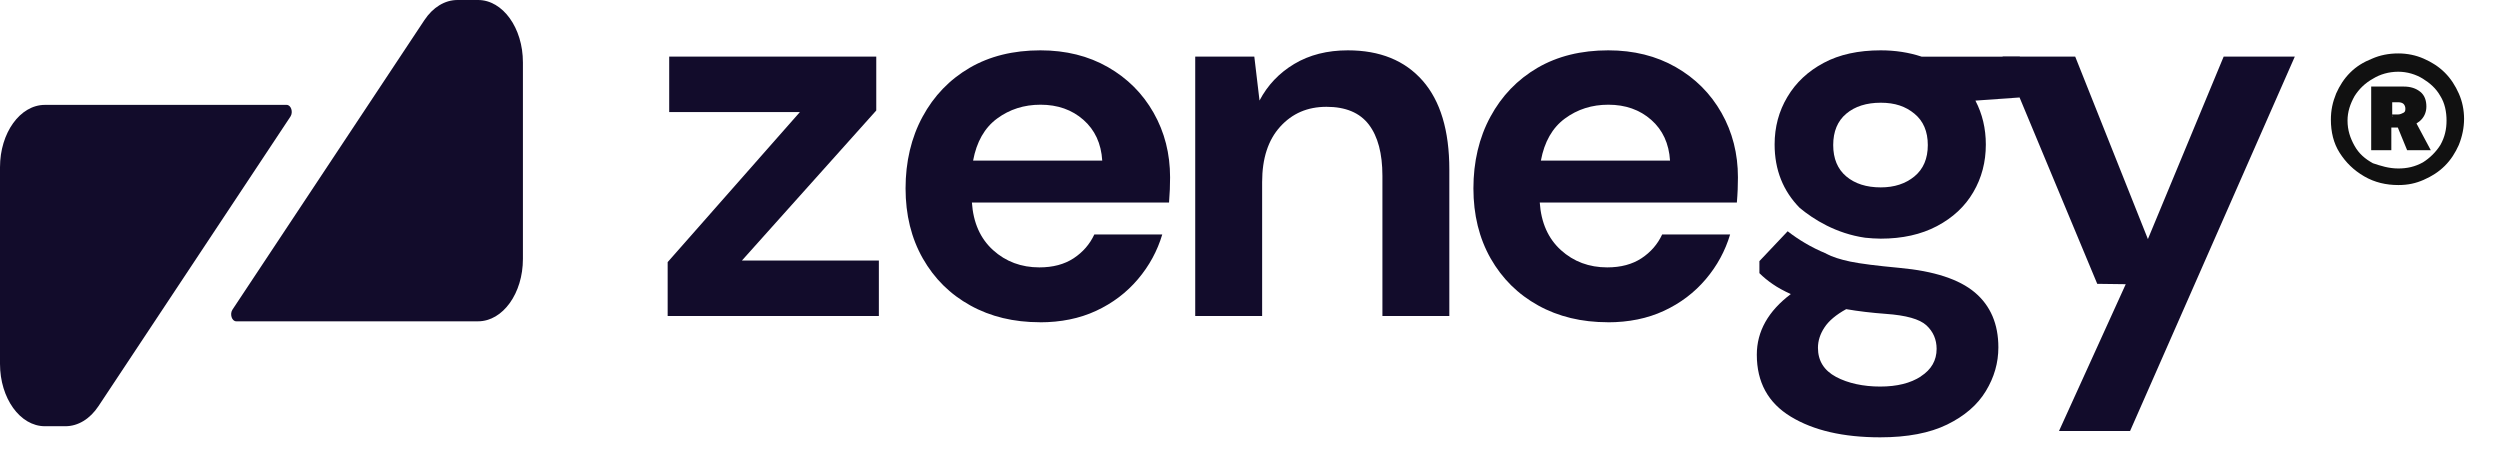
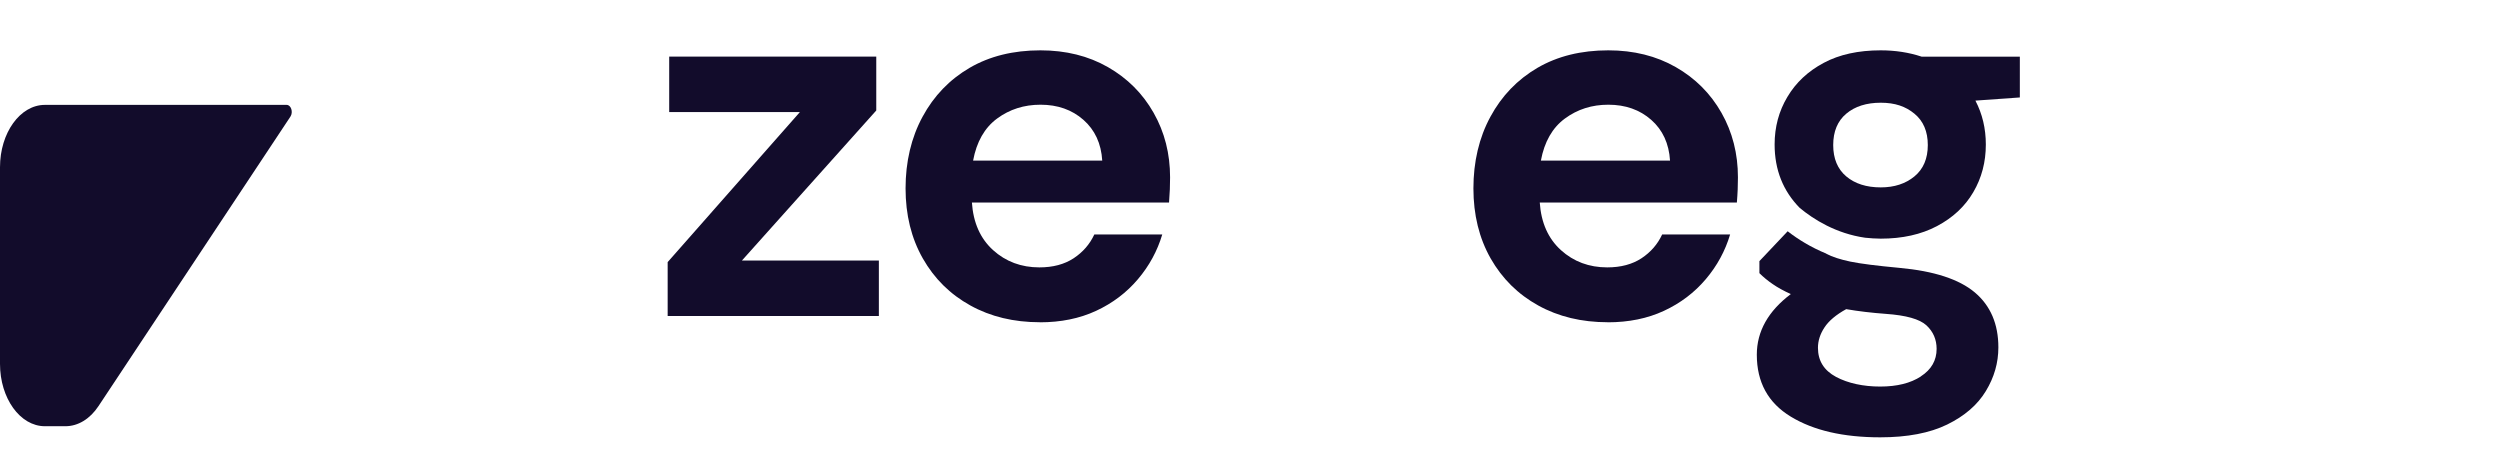
<svg xmlns="http://www.w3.org/2000/svg" viewBox="0 0 156 28" fill="none">
  <g clip-path="url(#clip0_1_778)">
-     <path d="M14.737 20.05H29.83C31.375 20.05 32.63 18.308 32.63 16.158V3.892C32.63 1.743 31.375 0 29.83 0H28.544C27.762 0 27.014 0.453 26.483 1.255L14.508 19.318C14.322 19.597 14.466 20.05 14.741 20.05H14.737Z" fill="#120C2B" />
    <path d="M17.893 6.545H2.8C1.255 6.545 0 8.288 0 10.438V22.703C0 24.853 1.255 26.596 2.8 26.596H4.086C4.868 26.596 5.616 26.143 6.146 25.341L18.122 7.277C18.308 6.998 18.164 6.545 17.889 6.545H17.893Z" fill="#120C2B" />
    <path d="M41.662 19.717V16.356L49.915 6.991H41.758V3.532H54.679V6.894L46.294 16.259H54.841V19.717H41.662Z" fill="#120C2B" />
    <path d="M64.892 20.108C63.261 20.108 61.813 19.76 60.554 19.063C59.291 18.366 58.304 17.39 57.584 16.127C56.867 14.864 56.507 13.408 56.507 11.755C56.507 10.101 56.859 8.59 57.568 7.285C58.273 5.98 59.253 4.965 60.504 4.233C61.755 3.505 63.227 3.141 64.923 3.141C66.511 3.141 67.913 3.49 69.133 4.187C70.353 4.884 71.302 5.833 71.987 7.041C72.673 8.249 73.013 9.593 73.013 11.069C73.013 11.309 73.006 11.557 72.998 11.82C72.986 12.08 72.971 12.355 72.948 12.637H60.647C60.732 13.9 61.174 14.888 61.968 15.608C62.762 16.325 63.726 16.685 64.857 16.685C65.705 16.685 66.418 16.495 66.995 16.116C67.572 15.736 68.002 15.24 68.285 14.632H72.525C72.219 15.655 71.716 16.584 71.007 17.421C70.299 18.257 69.431 18.916 68.397 19.396C67.363 19.876 66.193 20.112 64.888 20.112L64.892 20.108ZM64.927 6.534C63.904 6.534 63.002 6.82 62.219 7.397C61.437 7.974 60.938 8.85 60.721 10.023H68.78C68.715 8.958 68.323 8.11 67.607 7.479C66.89 6.847 65.996 6.534 64.931 6.534H64.927Z" fill="#120C2B" />
-     <path d="M74.582 19.717V3.532H78.269L78.594 6.274C79.094 5.318 79.818 4.555 80.763 3.989C81.708 3.424 82.824 3.141 84.106 3.141C86.108 3.141 87.661 3.772 88.773 5.035C89.88 6.297 90.438 8.145 90.438 10.581V19.717H86.263V10.972C86.263 9.582 85.98 8.513 85.415 7.773C84.849 7.033 83.966 6.665 82.773 6.665C81.581 6.665 80.635 7.08 79.884 7.905C79.133 8.734 78.757 9.884 78.757 11.363V19.717H74.582Z" fill="#120C2B" />
    <path d="M100.326 20.108C98.695 20.108 97.247 19.76 95.988 19.063C94.725 18.366 93.738 17.39 93.017 16.127C92.301 14.864 91.941 13.408 91.941 11.755C91.941 10.101 92.293 8.59 93.002 7.285C93.707 5.98 94.687 4.965 95.938 4.233C97.189 3.505 98.66 3.141 100.357 3.141C101.945 3.141 103.347 3.49 104.567 4.187C105.787 4.884 106.735 5.833 107.421 7.041C108.106 8.249 108.447 9.593 108.447 11.069C108.447 11.309 108.44 11.557 108.432 11.82C108.42 12.08 108.405 12.355 108.381 12.637H96.081C96.166 13.9 96.608 14.888 97.402 15.608C98.195 16.325 99.16 16.685 100.291 16.685C101.139 16.685 101.852 16.495 102.429 16.116C103.006 15.736 103.436 15.24 103.718 14.632H107.959C107.653 15.655 107.15 16.584 106.441 17.421C105.732 18.257 104.865 18.916 103.831 19.396C102.797 19.876 101.627 20.112 100.322 20.112L100.326 20.108ZM100.357 6.534C99.334 6.534 98.432 6.82 97.65 7.397C96.867 7.974 96.368 8.85 96.151 10.023H104.21C104.144 8.958 103.753 8.11 103.037 7.479C102.32 6.847 101.426 6.534 100.361 6.534H100.357Z" fill="#120C2B" />
-     <path d="M128.482 26.894L132.646 17.734L130.868 17.711L124.958 3.532H129.493L134.029 14.919L138.757 3.532H143.196L132.917 26.894H128.479H128.482Z" fill="#120C2B" />
    <path d="M119.9 3.532C119.117 3.273 118.269 3.141 117.355 3.141C115.965 3.141 114.776 3.4 113.8 3.923C112.82 4.446 112.065 5.151 111.534 6.046C111 6.937 110.736 7.928 110.736 9.016C110.736 10.597 111.263 11.917 112.305 12.975C113.18 13.699 114.574 14.574 116.383 14.834C116.701 14.864 117.022 14.892 117.359 14.892C118.707 14.892 119.877 14.632 120.868 14.109C121.856 13.586 122.615 12.882 123.134 11.991C123.657 11.1 123.916 10.108 123.916 9.02C123.916 8.021 123.699 7.107 123.265 6.278L126.038 6.081V3.536H119.904L119.9 3.532ZM119.462 11.007C118.908 11.464 118.207 11.693 117.359 11.693C116.468 11.693 115.748 11.464 115.206 11.007C114.664 10.55 114.392 9.895 114.392 9.051C114.392 8.207 114.664 7.548 115.206 7.095C115.748 6.638 116.468 6.41 117.359 6.41C118.25 6.41 118.908 6.638 119.462 7.095C120.016 7.552 120.295 8.203 120.295 9.051C120.295 9.899 120.016 10.55 119.462 11.007Z" fill="#120C2B" />
    <path d="M118.533 16.716C117.119 16.584 116.097 16.456 115.465 16.325C114.834 16.193 114.334 16.03 113.963 15.837L113.97 15.829C112.99 15.43 112.177 14.919 111.55 14.431L109.787 16.294V17.045C110.028 17.285 110.303 17.514 110.62 17.73C110.934 17.947 111.31 18.153 111.747 18.35C110.334 19.415 109.625 20.678 109.625 22.134C109.625 23.854 110.33 25.14 111.747 25.999C113.161 26.859 115.02 27.289 117.328 27.289C119.024 27.289 120.415 27.022 121.503 26.491C122.592 25.957 123.397 25.264 123.916 24.404C124.439 23.544 124.698 22.638 124.698 21.677C124.698 20.221 124.21 19.078 123.231 18.25C122.251 17.424 120.686 16.913 118.533 16.716ZM119.869 23.486C119.218 23.912 118.37 24.121 117.324 24.121C116.279 24.121 115.318 23.919 114.567 23.517C113.815 23.114 113.44 22.51 113.44 21.704C113.44 21.27 113.575 20.844 113.846 20.434C114.117 20.019 114.571 19.64 115.202 19.291C115.965 19.423 116.79 19.52 117.681 19.586C118.943 19.675 119.784 19.911 120.21 20.302C120.632 20.693 120.845 21.185 120.845 21.77C120.845 22.486 120.519 23.06 119.865 23.482L119.869 23.486Z" fill="#120C2B" />
-     <path d="M149.657 11.547C148.891 11.547 148.181 11.384 147.524 11.003C146.868 10.622 146.376 10.133 145.994 9.534C145.611 8.936 145.447 8.229 145.447 7.468C145.447 6.87 145.556 6.38 145.775 5.836C145.994 5.347 146.267 4.912 146.65 4.531C147.032 4.15 147.47 3.878 148.017 3.661C148.509 3.443 149.055 3.334 149.657 3.334C150.204 3.334 150.75 3.443 151.242 3.661C151.735 3.878 152.172 4.15 152.555 4.531C152.937 4.912 153.211 5.347 153.43 5.836C153.648 6.326 153.758 6.87 153.758 7.413C153.758 7.957 153.648 8.501 153.43 9.045C153.211 9.534 152.937 9.97 152.555 10.35C152.172 10.731 151.735 11.003 151.242 11.22C150.75 11.438 150.258 11.547 149.657 11.547ZM149.657 10.513C150.204 10.513 150.696 10.405 151.188 10.133C151.625 9.861 152.008 9.48 152.281 9.045C152.555 8.555 152.664 8.066 152.664 7.522C152.664 6.978 152.555 6.434 152.281 5.999C152.008 5.51 151.625 5.184 151.188 4.912C150.75 4.64 150.204 4.476 149.657 4.476C149.055 4.476 148.509 4.64 148.071 4.912C147.579 5.184 147.196 5.564 146.923 5.999C146.65 6.489 146.486 6.978 146.486 7.522C146.486 8.12 146.65 8.61 146.923 9.099C147.196 9.589 147.579 9.915 148.071 10.187C148.563 10.35 149.055 10.513 149.657 10.513ZM147.962 9.371V5.401H149.985C150.422 5.401 150.75 5.51 151.024 5.727C151.297 5.945 151.406 6.271 151.406 6.652C151.406 7.033 151.242 7.359 150.969 7.577C150.696 7.794 150.368 7.957 149.93 7.957H149.001L149.219 7.74V9.371H147.962ZM149.329 7.25L149.11 7.141H149.657C149.766 7.141 149.876 7.087 149.985 7.033C150.094 6.978 150.094 6.87 150.094 6.761C150.094 6.652 150.04 6.543 149.985 6.489C149.93 6.434 149.821 6.38 149.657 6.38H149.001L149.274 6.271V7.25H149.329ZM150.204 9.371L149.602 7.903L150.75 7.631L151.68 9.371H150.204Z" fill="#111111" />
  </g>
  <defs>
    <clipPath id="clip0_1_778">
      <rect width="155.31" height="27.285" fill="white" />
    </clipPath>
  </defs>
</svg>